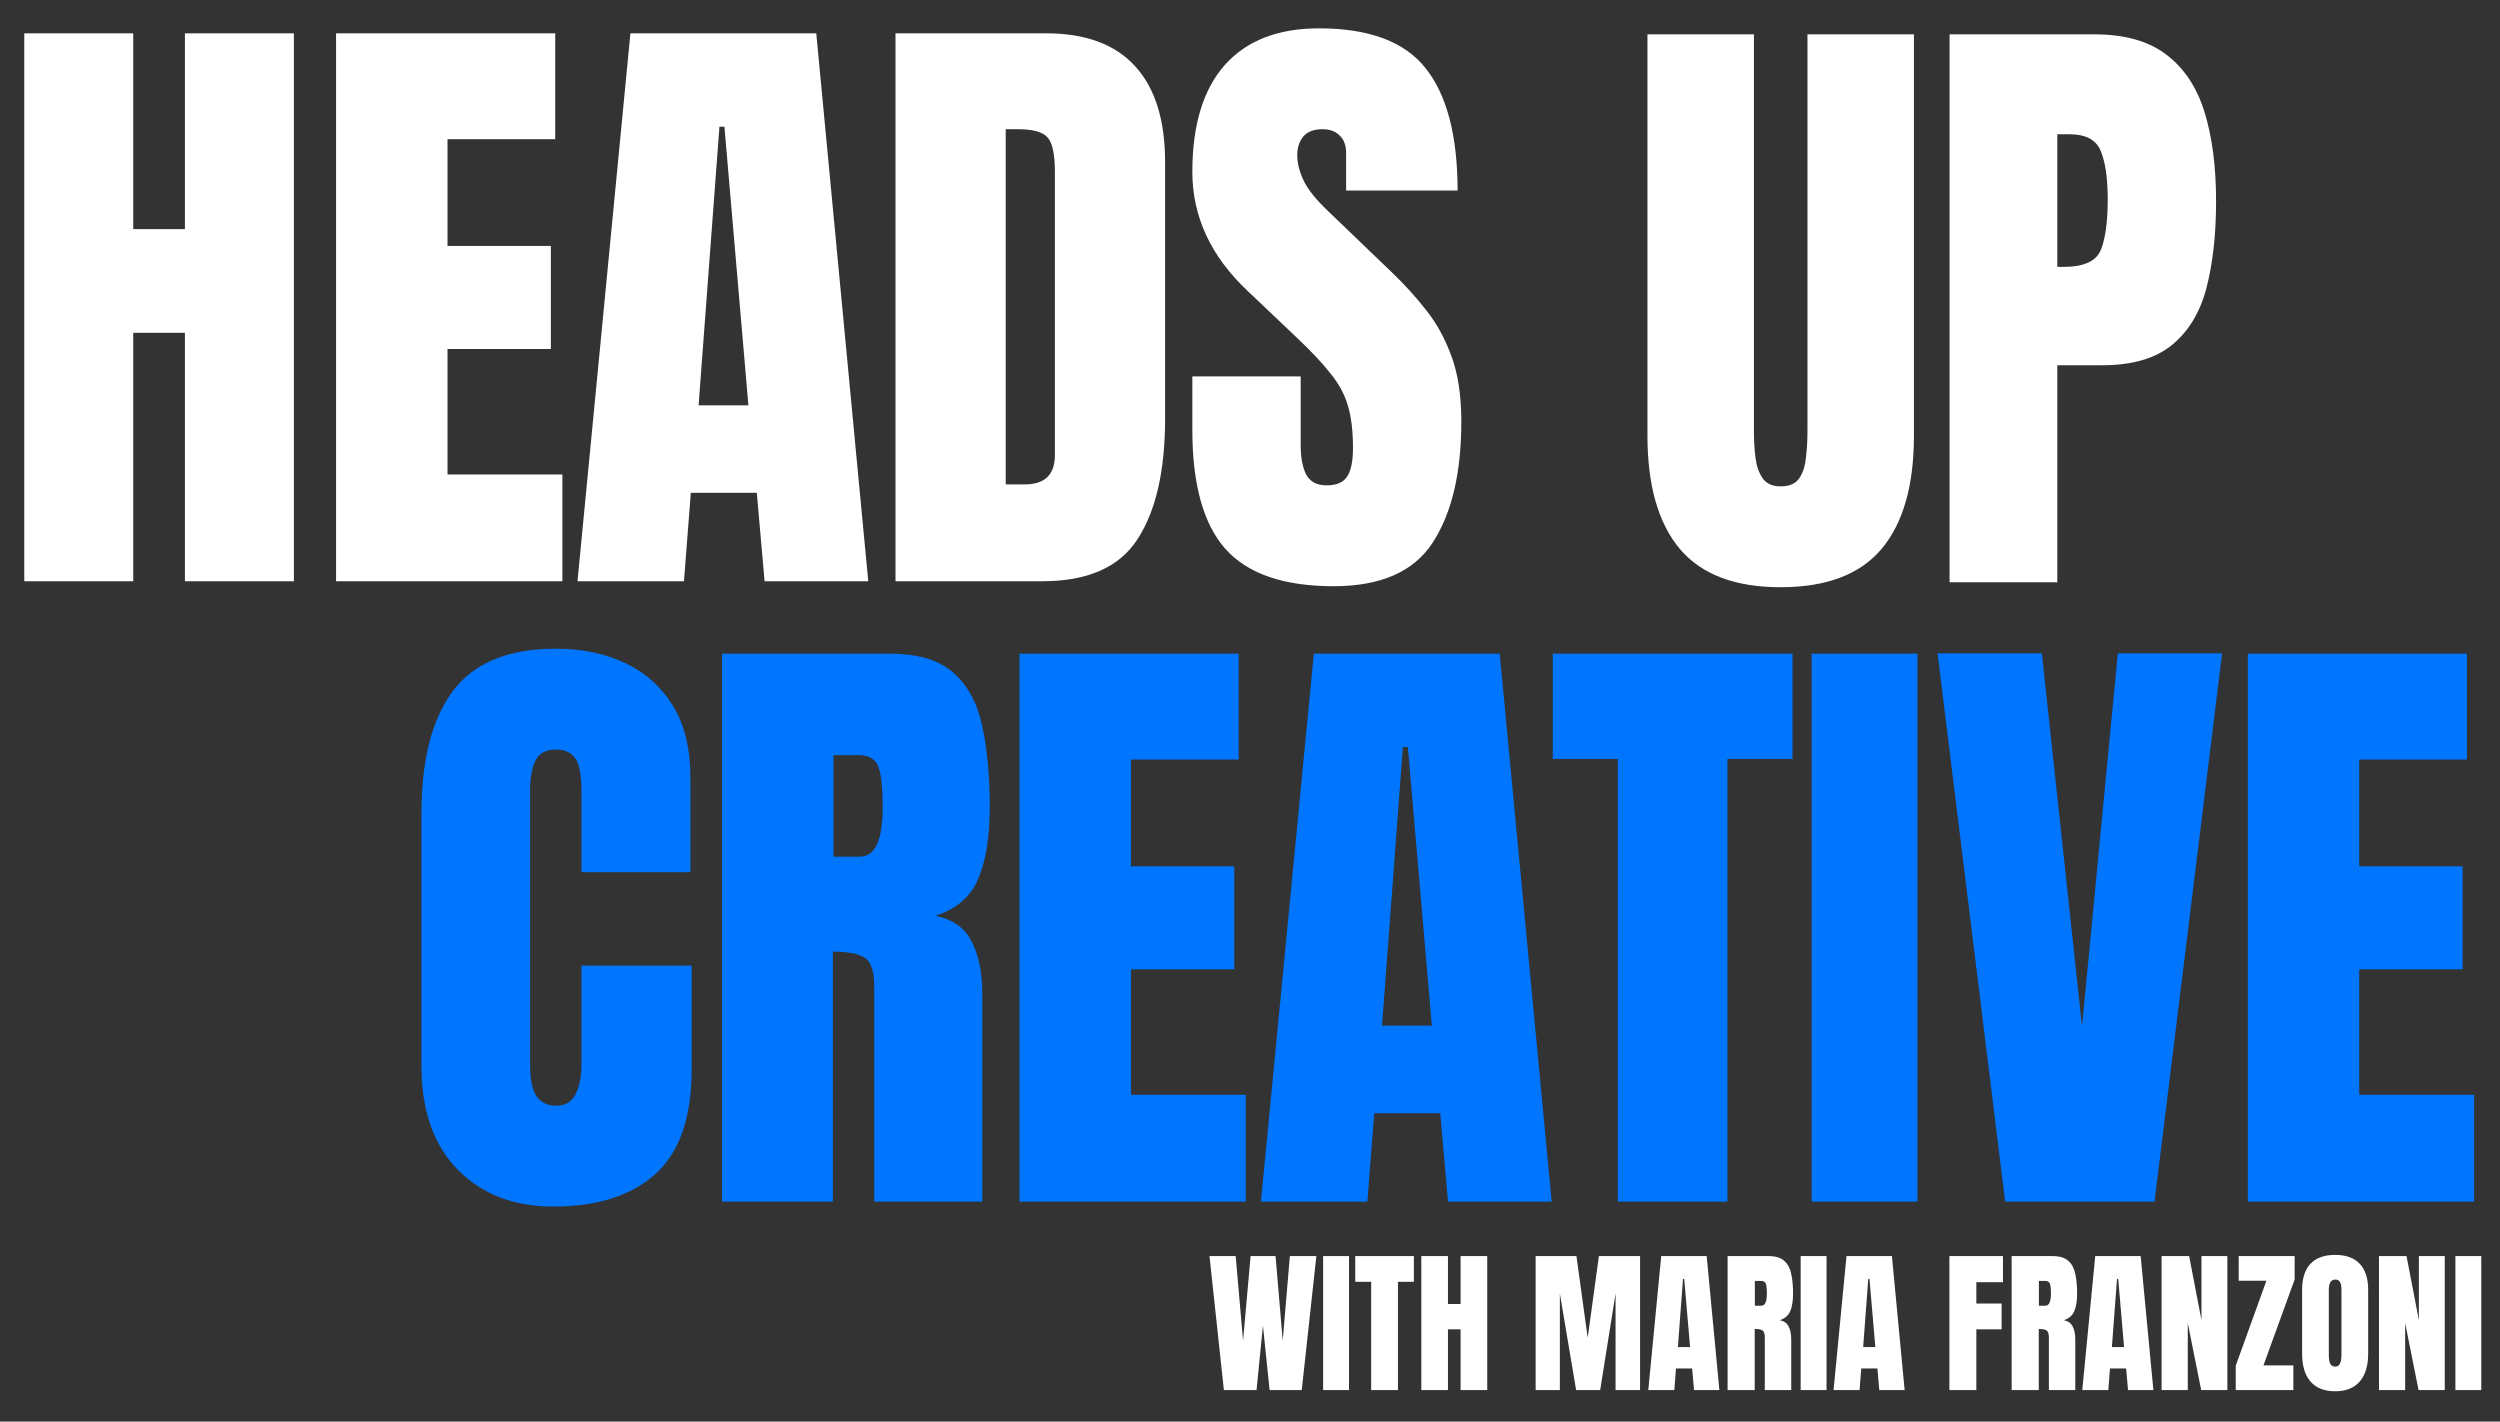
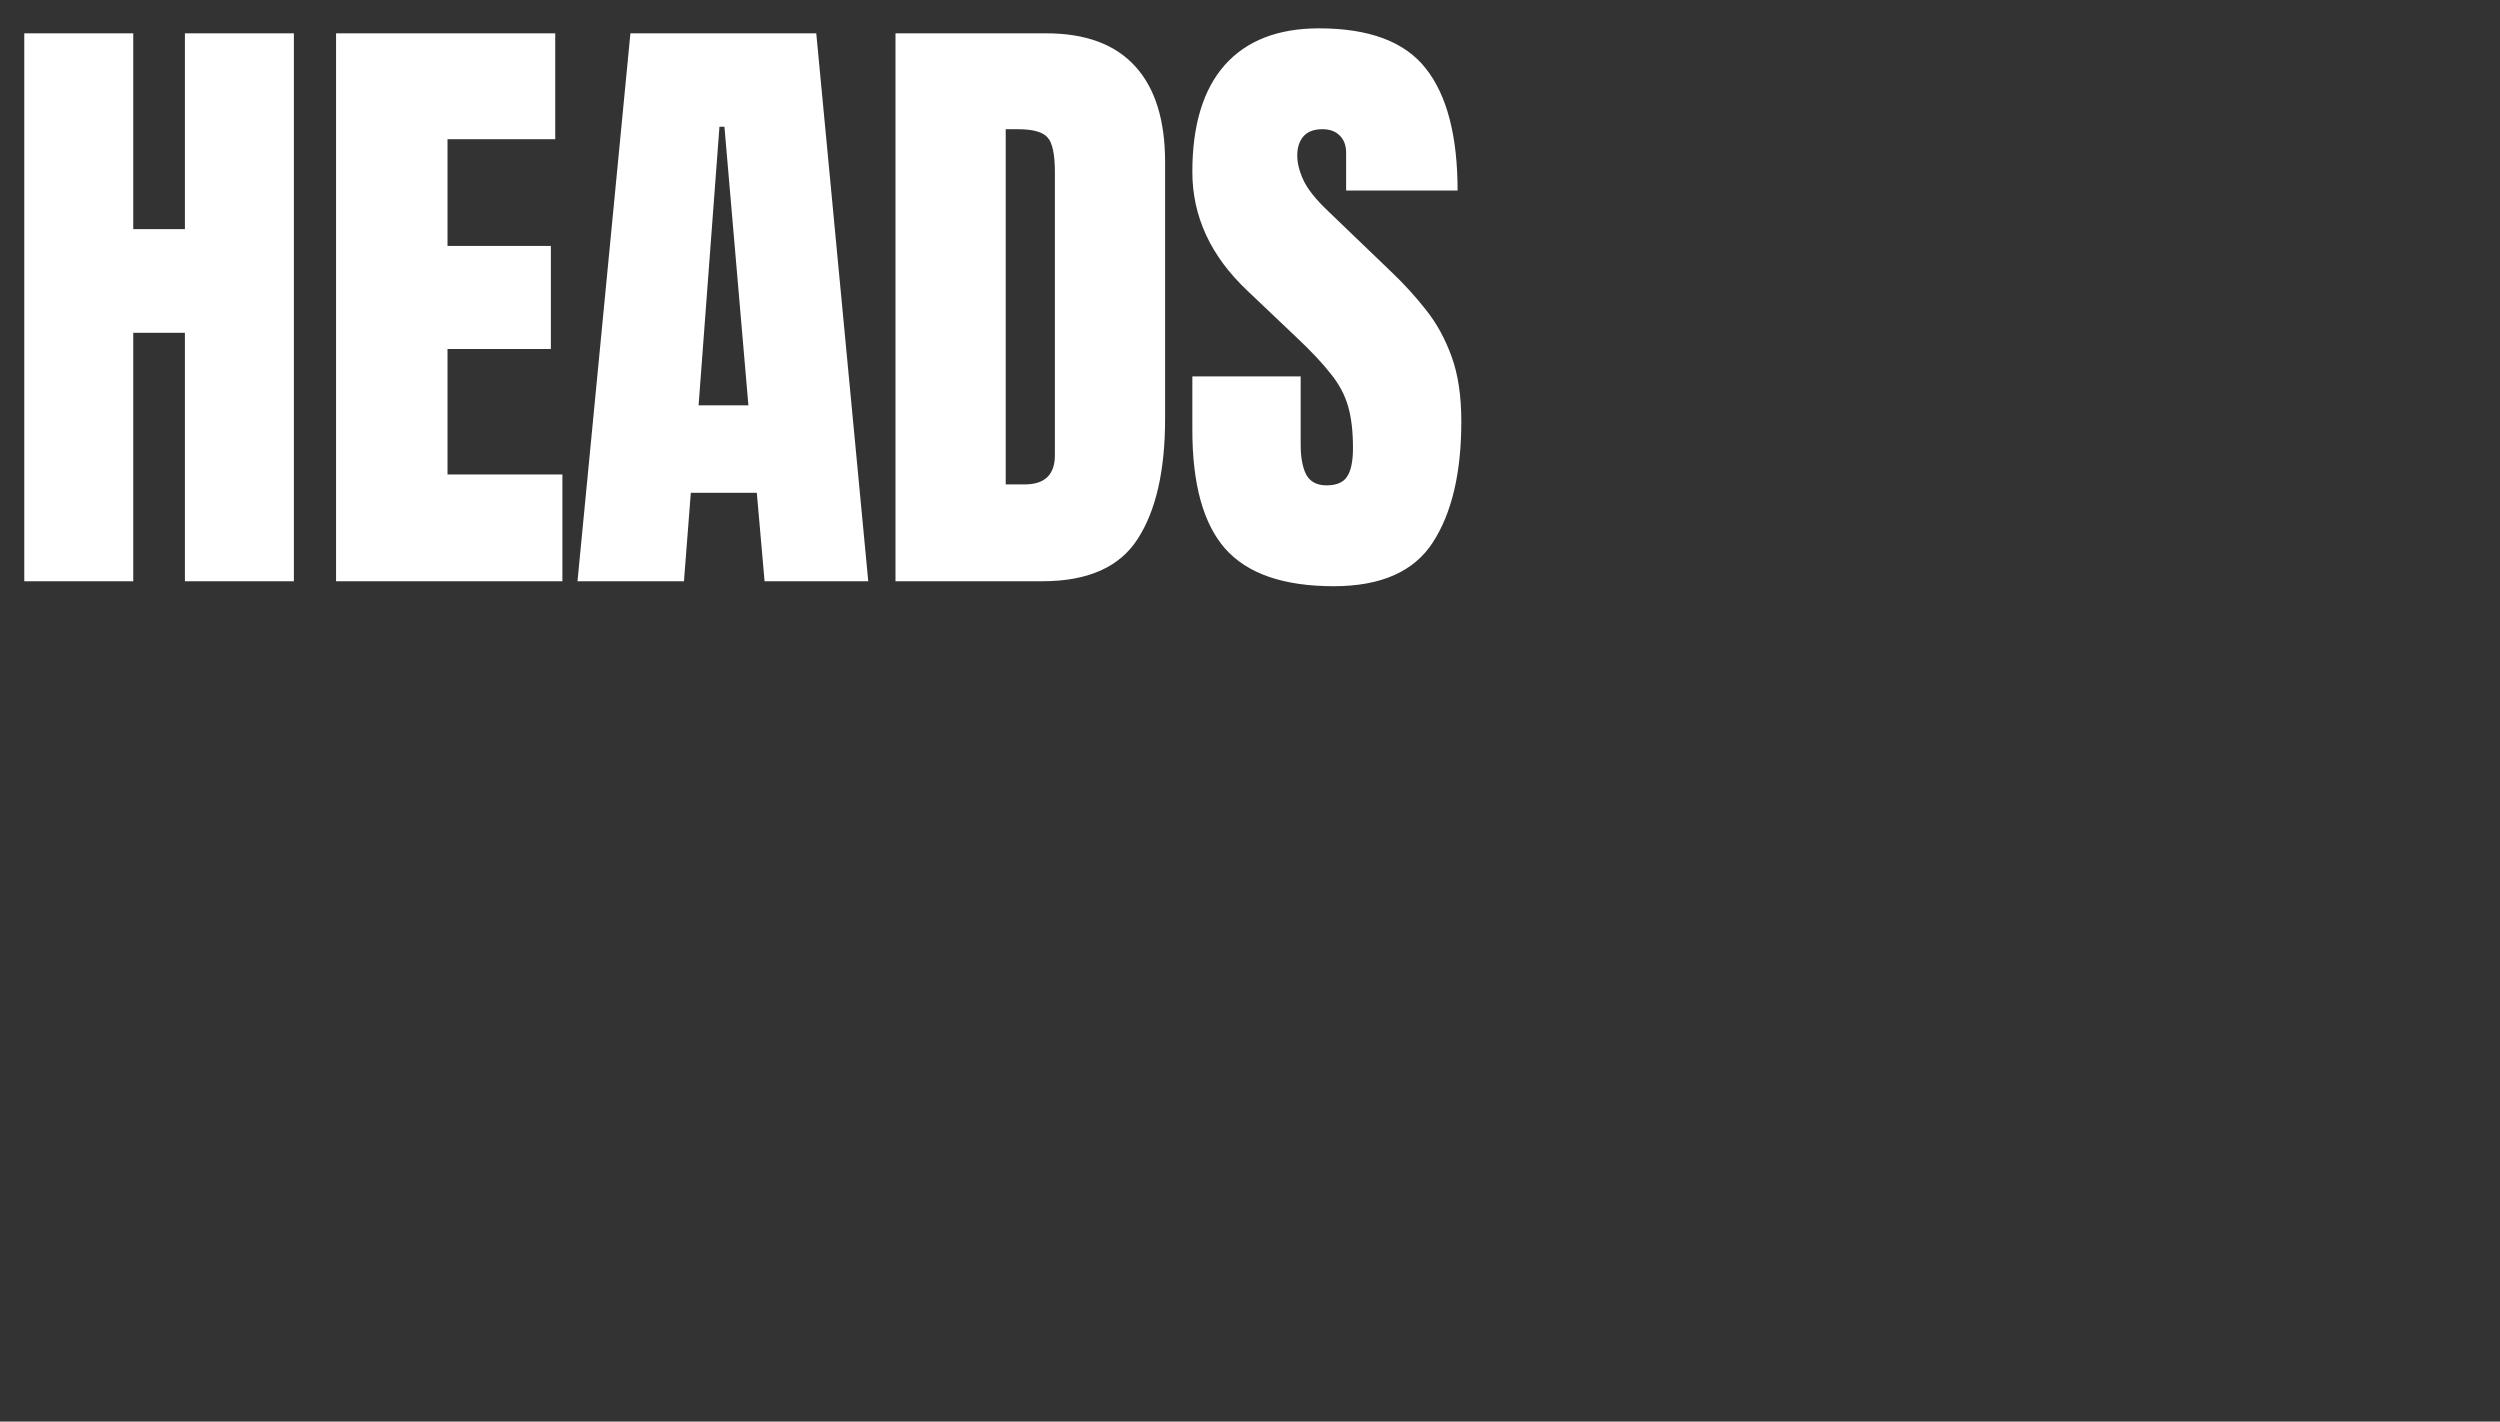
<svg xmlns="http://www.w3.org/2000/svg" width="357" height="203" viewBox="0 0 357 203" fill="none">
  <rect x="0" y="0" width="357" height="203" fill="#333333" stroke="none" />
-   <path d="M79.033 172.297C73.372 172.297 68.808 170.534 65.341 167.007C61.903 163.48 60.184 158.546 60.184 152.204V116.106C60.184 108.519 61.681 102.71 64.674 98.68C67.697 94.649 72.602 92.634 79.389 92.634C83.093 92.634 86.383 93.315 89.258 94.679C92.162 96.042 94.444 98.087 96.104 100.813C97.763 103.51 98.593 106.919 98.593 111.038V124.552H83.034V112.994C83.034 110.653 82.737 109.082 82.145 108.282C81.552 107.452 80.633 107.037 79.389 107.037C77.936 107.037 76.958 107.571 76.455 108.638C75.951 109.675 75.699 111.068 75.699 112.816V151.981C75.699 154.145 76.01 155.671 76.632 156.56C77.284 157.449 78.203 157.894 79.389 157.894C80.722 157.894 81.656 157.345 82.189 156.249C82.752 155.152 83.034 153.73 83.034 151.981V137.889H98.771V152.693C98.771 159.568 97.037 164.562 93.57 167.674C90.102 170.756 85.257 172.297 79.033 172.297ZM103.106 171.586V93.345H127.112C131.113 93.345 134.136 94.264 136.181 96.101C138.226 97.909 139.589 100.458 140.271 103.747C140.982 107.008 141.338 110.845 141.338 115.261C141.338 119.529 140.789 122.937 139.693 125.486C138.626 128.035 136.596 129.798 133.602 130.776C136.062 131.28 137.781 132.51 138.759 134.466C139.767 136.392 140.271 138.897 140.271 141.979V171.586H124.845V140.956C124.845 138.674 124.371 137.267 123.422 136.733C122.504 136.17 121.007 135.889 118.932 135.889V171.586H103.106ZM119.021 122.33H122.8C124.963 122.33 126.045 119.974 126.045 115.261C126.045 112.209 125.808 110.208 125.334 109.26C124.86 108.312 123.971 107.837 122.667 107.837H119.021V122.33ZM145.584 171.586V93.345H176.88V108.46H161.499V123.708H176.258V138.422H161.499V156.338H177.903V171.586H145.584ZM180.06 171.586L187.617 93.345H214.157L221.581 171.586H206.777L205.666 158.961H196.241L195.263 171.586H180.06ZM197.353 146.469H204.466L201.043 106.682H200.331L197.353 146.469ZM231.028 171.586V108.371H221.737V93.345H255.968V108.371H246.677V171.586H231.028ZM258.703 171.586V93.345H273.817V171.586H258.703ZM286.332 171.586L276.686 93.3H291.578L297.313 146.558L302.425 93.3H317.318L307.671 171.586H286.332ZM320.986 171.586V93.345H352.282V108.46H336.901V123.708H351.66V138.422H336.901V156.338H353.305V171.586H320.986Z" fill="#0075FF" />
  <path d="M3.467 83V4.759H19.027V32.721H26.406V4.759H41.966V83H26.406V47.525H19.027V83H3.467ZM47.99 83V4.759H79.287V19.874H63.905V35.122H78.664V49.837H63.905V67.752H80.309V83H47.99ZM82.466 83L90.023 4.759H116.563L123.987 83H109.183L108.072 70.375H98.648L97.67 83H82.466ZM99.759 57.883H106.872L103.449 18.096H102.737L99.759 57.883ZM127.878 83V4.759H149.394C155.025 4.759 159.263 6.33 162.108 9.471C164.953 12.583 166.376 17.147 166.376 23.163V59.794C166.376 67.204 165.072 72.924 162.464 76.954C159.885 80.985 155.351 83 148.861 83H127.878ZM143.615 69.174H146.327C149.201 69.174 150.639 67.781 150.639 64.996V24.631C150.639 22.022 150.283 20.348 149.572 19.607C148.89 18.837 147.482 18.451 145.349 18.451H143.615V69.174ZM190.449 83.711C183.307 83.711 178.15 81.933 174.979 78.377C171.837 74.82 170.267 69.16 170.267 61.395V53.749H185.737V63.529C185.737 65.337 186.004 66.759 186.537 67.796C187.1 68.804 188.063 69.308 189.427 69.308C190.849 69.308 191.827 68.893 192.361 68.063C192.924 67.233 193.205 65.87 193.205 63.973C193.205 61.573 192.968 59.572 192.494 57.972C192.02 56.342 191.19 54.801 190.005 53.349C188.849 51.867 187.234 50.148 185.159 48.192L178.135 41.523C172.889 36.574 170.267 30.913 170.267 24.542C170.267 17.873 171.808 12.791 174.89 9.293C178.002 5.796 182.492 4.048 188.36 4.048C195.532 4.048 200.615 5.959 203.608 9.782C206.631 13.606 208.142 19.414 208.142 27.209H192.227V21.83C192.227 20.763 191.916 19.933 191.294 19.34C190.701 18.748 189.886 18.451 188.849 18.451C187.604 18.451 186.685 18.807 186.093 19.518C185.529 20.2 185.248 21.089 185.248 22.185C185.248 23.282 185.544 24.468 186.137 25.742C186.73 27.016 187.9 28.483 189.649 30.143L198.673 38.812C200.481 40.531 202.141 42.353 203.652 44.28C205.164 46.176 206.379 48.399 207.298 50.948C208.216 53.467 208.676 56.549 208.676 60.194C208.676 67.544 207.312 73.309 204.586 77.488C201.889 81.637 197.177 83.711 190.449 83.711Z" fill="white" />
-   <path d="M254.284 83.856C247.764 83.856 242.962 82.033 239.88 78.388C236.798 74.713 235.257 69.319 235.257 62.206V4.904H250.461V61.584C250.461 62.888 250.535 64.147 250.683 65.362C250.831 66.548 251.172 67.526 251.705 68.296C252.239 69.067 253.098 69.452 254.284 69.452C255.499 69.452 256.373 69.082 256.906 68.341C257.44 67.57 257.766 66.578 257.884 65.362C258.033 64.147 258.107 62.888 258.107 61.584V4.904H273.31V62.206C273.31 69.319 271.769 74.713 268.687 78.388C265.605 82.033 260.804 83.856 254.284 83.856ZM278.401 83.144V4.904H299.073C303.4 4.904 306.823 5.867 309.342 7.793C311.891 9.72 313.714 12.461 314.81 16.017C315.907 19.574 316.455 23.812 316.455 28.732C316.455 33.473 315.996 37.608 315.077 41.135C314.158 44.632 312.513 47.343 310.142 49.27C307.801 51.196 304.467 52.159 300.14 52.159H293.783V83.144H278.401ZM293.783 38.111H294.672C297.576 38.111 299.355 37.297 300.007 35.666C300.659 34.036 300.985 31.636 300.985 28.465C300.985 25.501 300.659 23.219 300.007 21.619C299.384 19.989 297.888 19.174 295.517 19.174H293.783V38.111Z" fill="white" />
-   <path d="M174.77 198.5L172.716 179.371H176.455L177.509 191.446L178.585 179.371H182.15L183.172 191.446L184.193 179.371H187.976L185.889 198.5H181.302L180.346 189.294L179.433 198.5H174.77ZM188.943 198.5V179.371H192.639V198.5H188.943ZM195.802 198.5V183.044H193.53V179.371H201.899V183.044H199.627V198.5H195.802ZM202.964 198.5V179.371H206.768V186.207H208.573V179.371H212.377V198.5H208.573V189.827H206.768V198.5H202.964ZM219.289 198.5V179.371H225.115L226.724 191.033L228.322 179.371H234.202V198.5H230.702V184.718L228.506 198.5H225.072L222.746 184.718V198.5H219.289ZM235.376 198.5L237.223 179.371H243.712L245.527 198.5H241.908L241.636 195.413H239.332L239.093 198.5H235.376ZM239.604 192.359H241.343L240.506 182.631H240.332L239.604 192.359ZM246.701 198.5V179.371H252.57C253.549 179.371 254.288 179.595 254.788 180.044C255.288 180.486 255.621 181.11 255.788 181.914C255.962 182.711 256.048 183.649 256.048 184.729C256.048 185.772 255.914 186.606 255.646 187.229C255.385 187.852 254.889 188.283 254.157 188.522C254.759 188.645 255.179 188.946 255.418 189.424C255.664 189.895 255.788 190.508 255.788 191.261V198.5H252.016V191.011C252.016 190.453 251.9 190.109 251.668 189.979C251.444 189.841 251.078 189.772 250.57 189.772V198.5H246.701ZM250.592 186.457H251.516C252.045 186.457 252.31 185.881 252.31 184.729C252.31 183.983 252.252 183.494 252.136 183.262C252.02 183.03 251.802 182.914 251.483 182.914H250.592V186.457ZM257.135 198.5V179.371H260.831V198.5H257.135ZM261.831 198.5L263.679 179.371H270.167L271.982 198.5H268.363L268.091 195.413H265.787L265.548 198.5H261.831ZM266.059 192.359H267.798L266.961 182.631H266.787L266.059 192.359ZM278.373 198.5V179.371H286.025V183.099H282.221V186.142H285.83V189.827H282.221V198.5H278.373ZM287.264 198.5V179.371H293.134C294.112 179.371 294.851 179.595 295.351 180.044C295.851 180.486 296.184 181.11 296.351 181.914C296.525 182.711 296.612 183.649 296.612 184.729C296.612 185.772 296.478 186.606 296.209 187.229C295.949 187.852 295.452 188.283 294.72 188.522C295.322 188.645 295.742 188.946 295.981 189.424C296.228 189.895 296.351 190.508 296.351 191.261V198.5H292.579V191.011C292.579 190.453 292.463 190.109 292.231 189.979C292.007 189.841 291.641 189.772 291.134 189.772V198.5H287.264ZM291.155 186.457H292.079C292.608 186.457 292.873 185.881 292.873 184.729C292.873 183.983 292.815 183.494 292.699 183.262C292.583 183.03 292.365 182.914 292.047 182.914H291.155V186.457ZM297.351 198.5L299.198 179.371H305.687L307.502 198.5H303.883L303.611 195.413H301.307L301.068 198.5H297.351ZM301.579 192.359H303.318L302.481 182.631H302.307L301.579 192.359ZM308.676 198.5V179.371H312.611L314.372 188.533V179.371H318.067V198.5H314.328L312.415 188.935V198.5H308.676ZM319.263 198.5V195.022L323.643 182.892H319.687V179.371H327.675V182.718L323.219 194.978H327.491V198.5H319.263ZM333.458 198.674C331.929 198.674 330.758 198.214 329.947 197.294C329.143 196.366 328.74 195.029 328.74 193.283V184.196C328.74 182.559 329.139 181.316 329.936 180.468C330.74 179.621 331.914 179.197 333.458 179.197C335.001 179.197 336.171 179.621 336.968 180.468C337.773 181.316 338.175 182.559 338.175 184.196V193.283C338.175 195.029 337.769 196.366 336.957 197.294C336.153 198.214 334.987 198.674 333.458 198.674ZM333.49 195.152C334.07 195.152 334.36 194.591 334.36 193.468V184.131C334.36 183.189 334.077 182.718 333.512 182.718C332.874 182.718 332.555 183.2 332.555 184.164V193.489C332.555 194.084 332.628 194.511 332.773 194.772C332.918 195.026 333.157 195.152 333.49 195.152ZM339.718 198.5V179.371H343.653L345.414 188.533V179.371H349.109V198.5H345.37L343.457 188.935V198.5H339.718ZM350.631 198.5V179.371H354.326V198.5H350.631Z" fill="white" />
</svg>